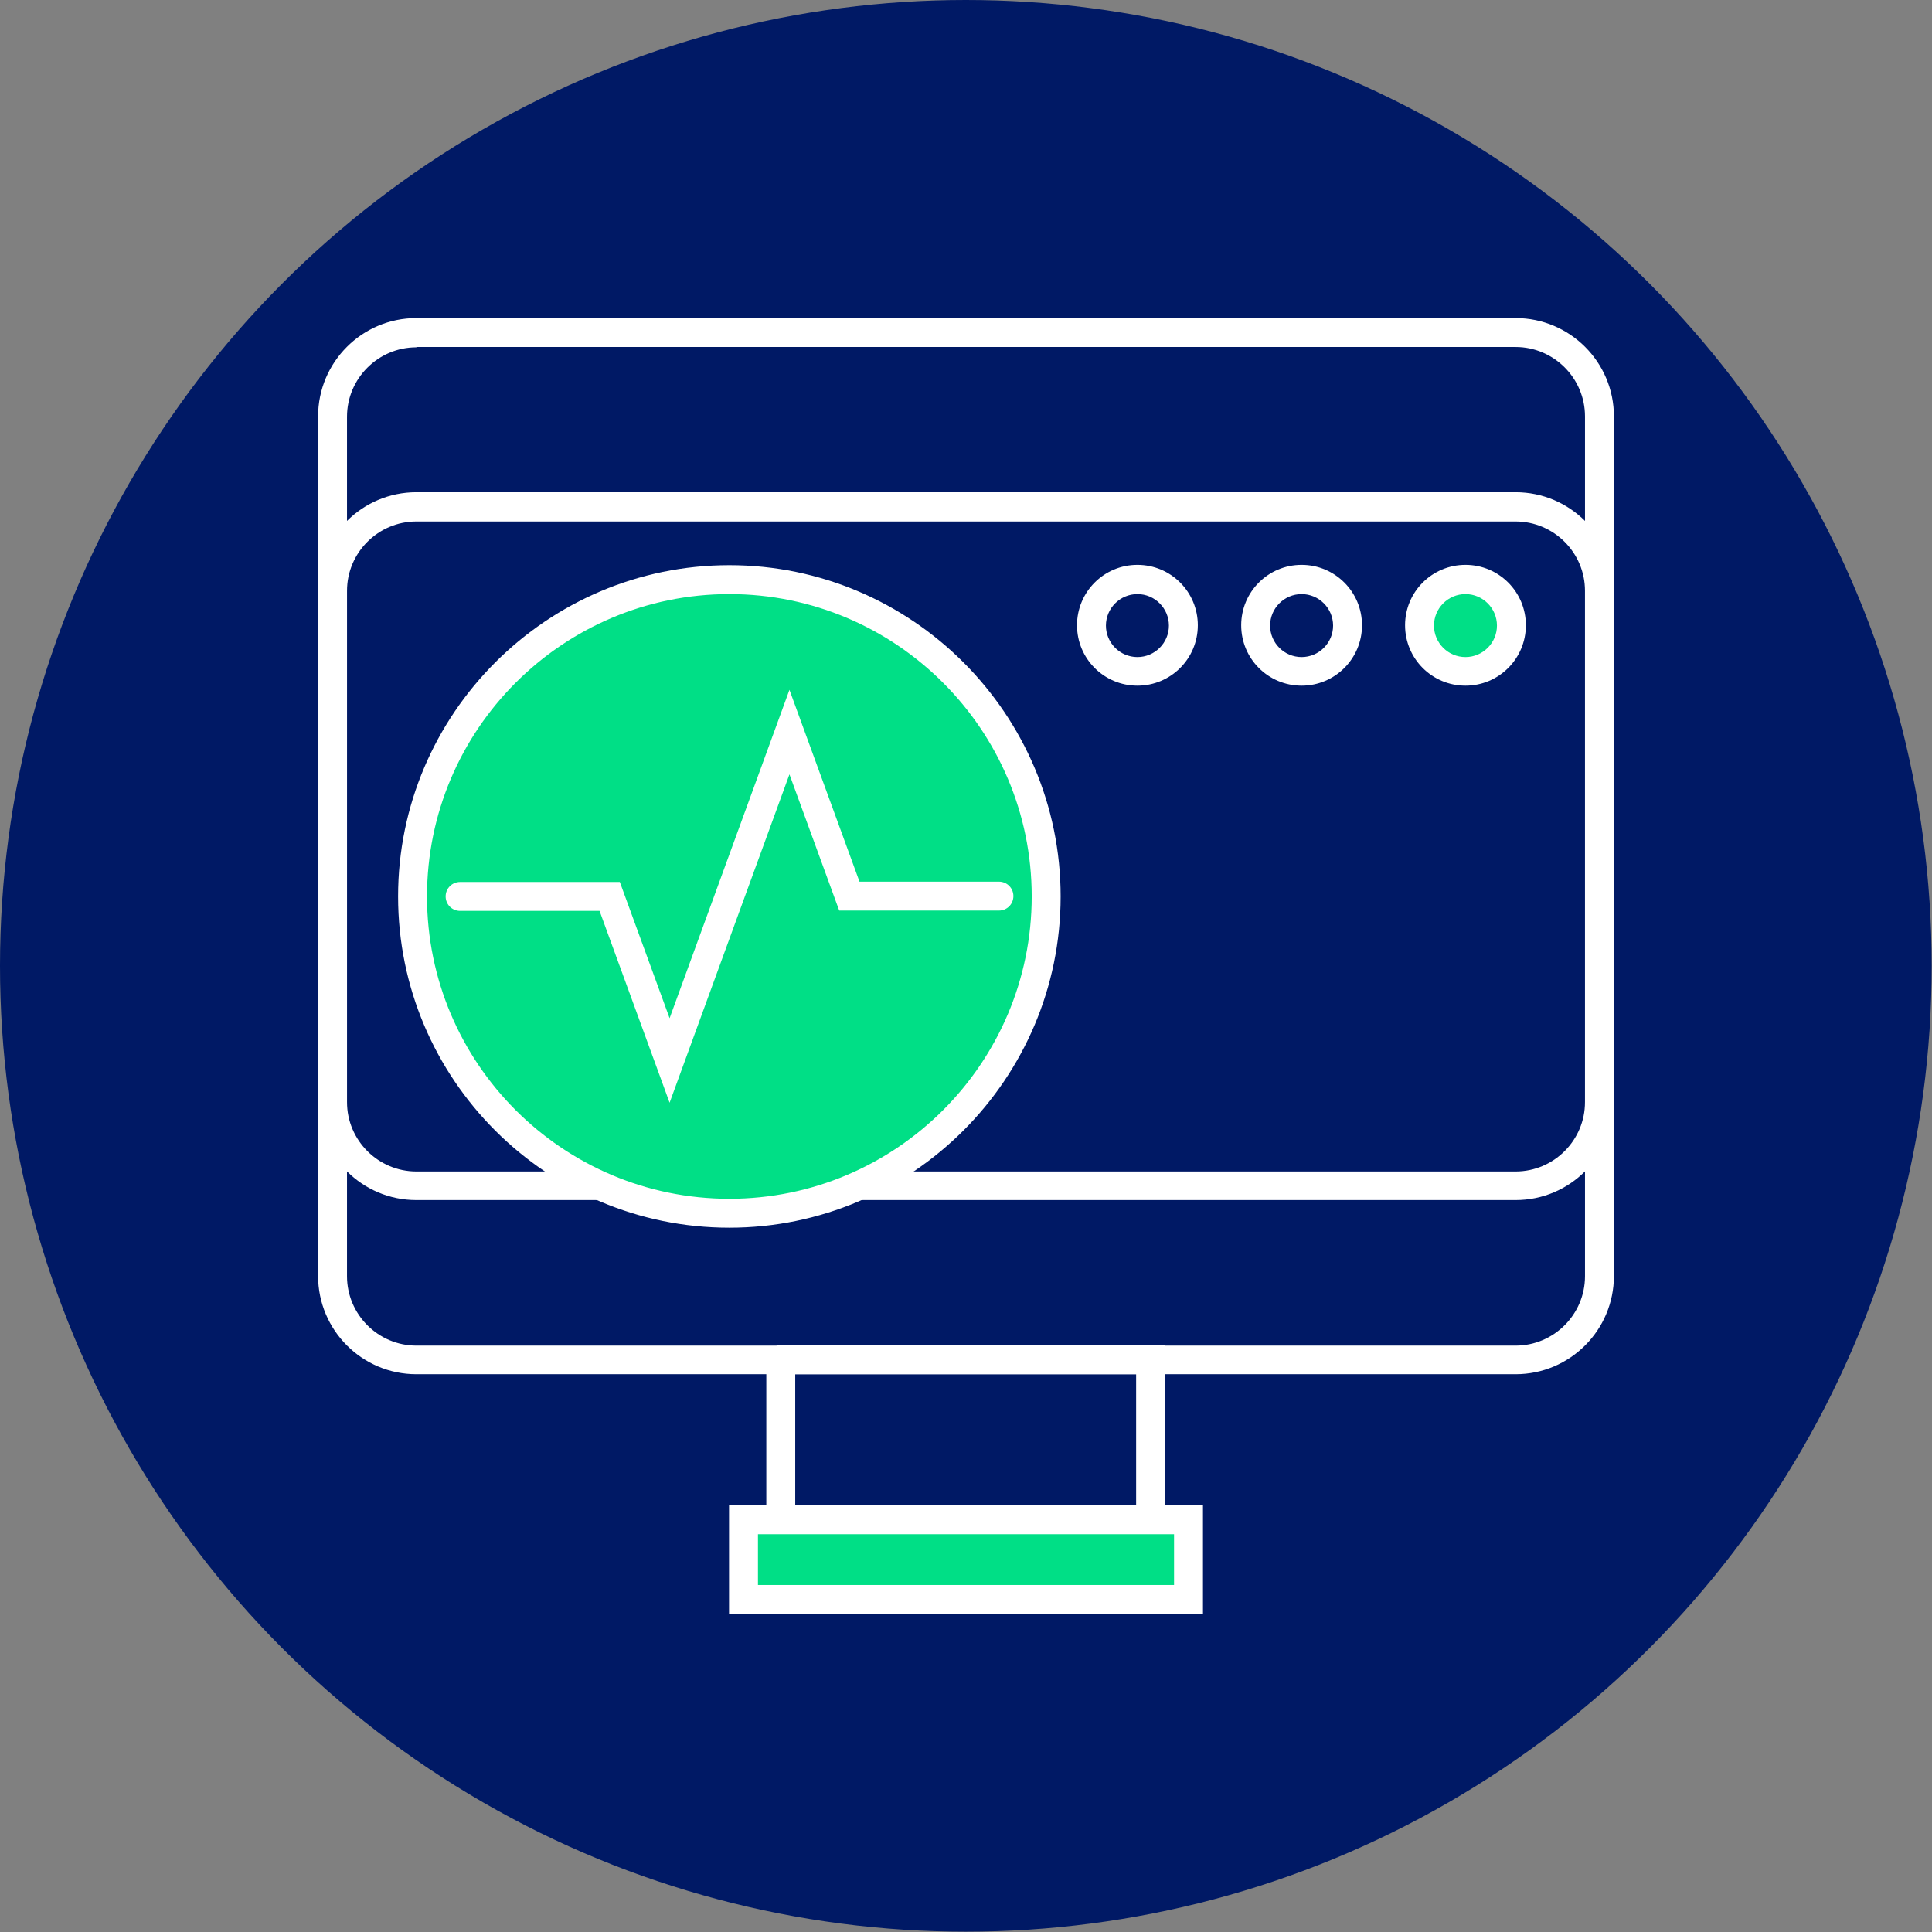
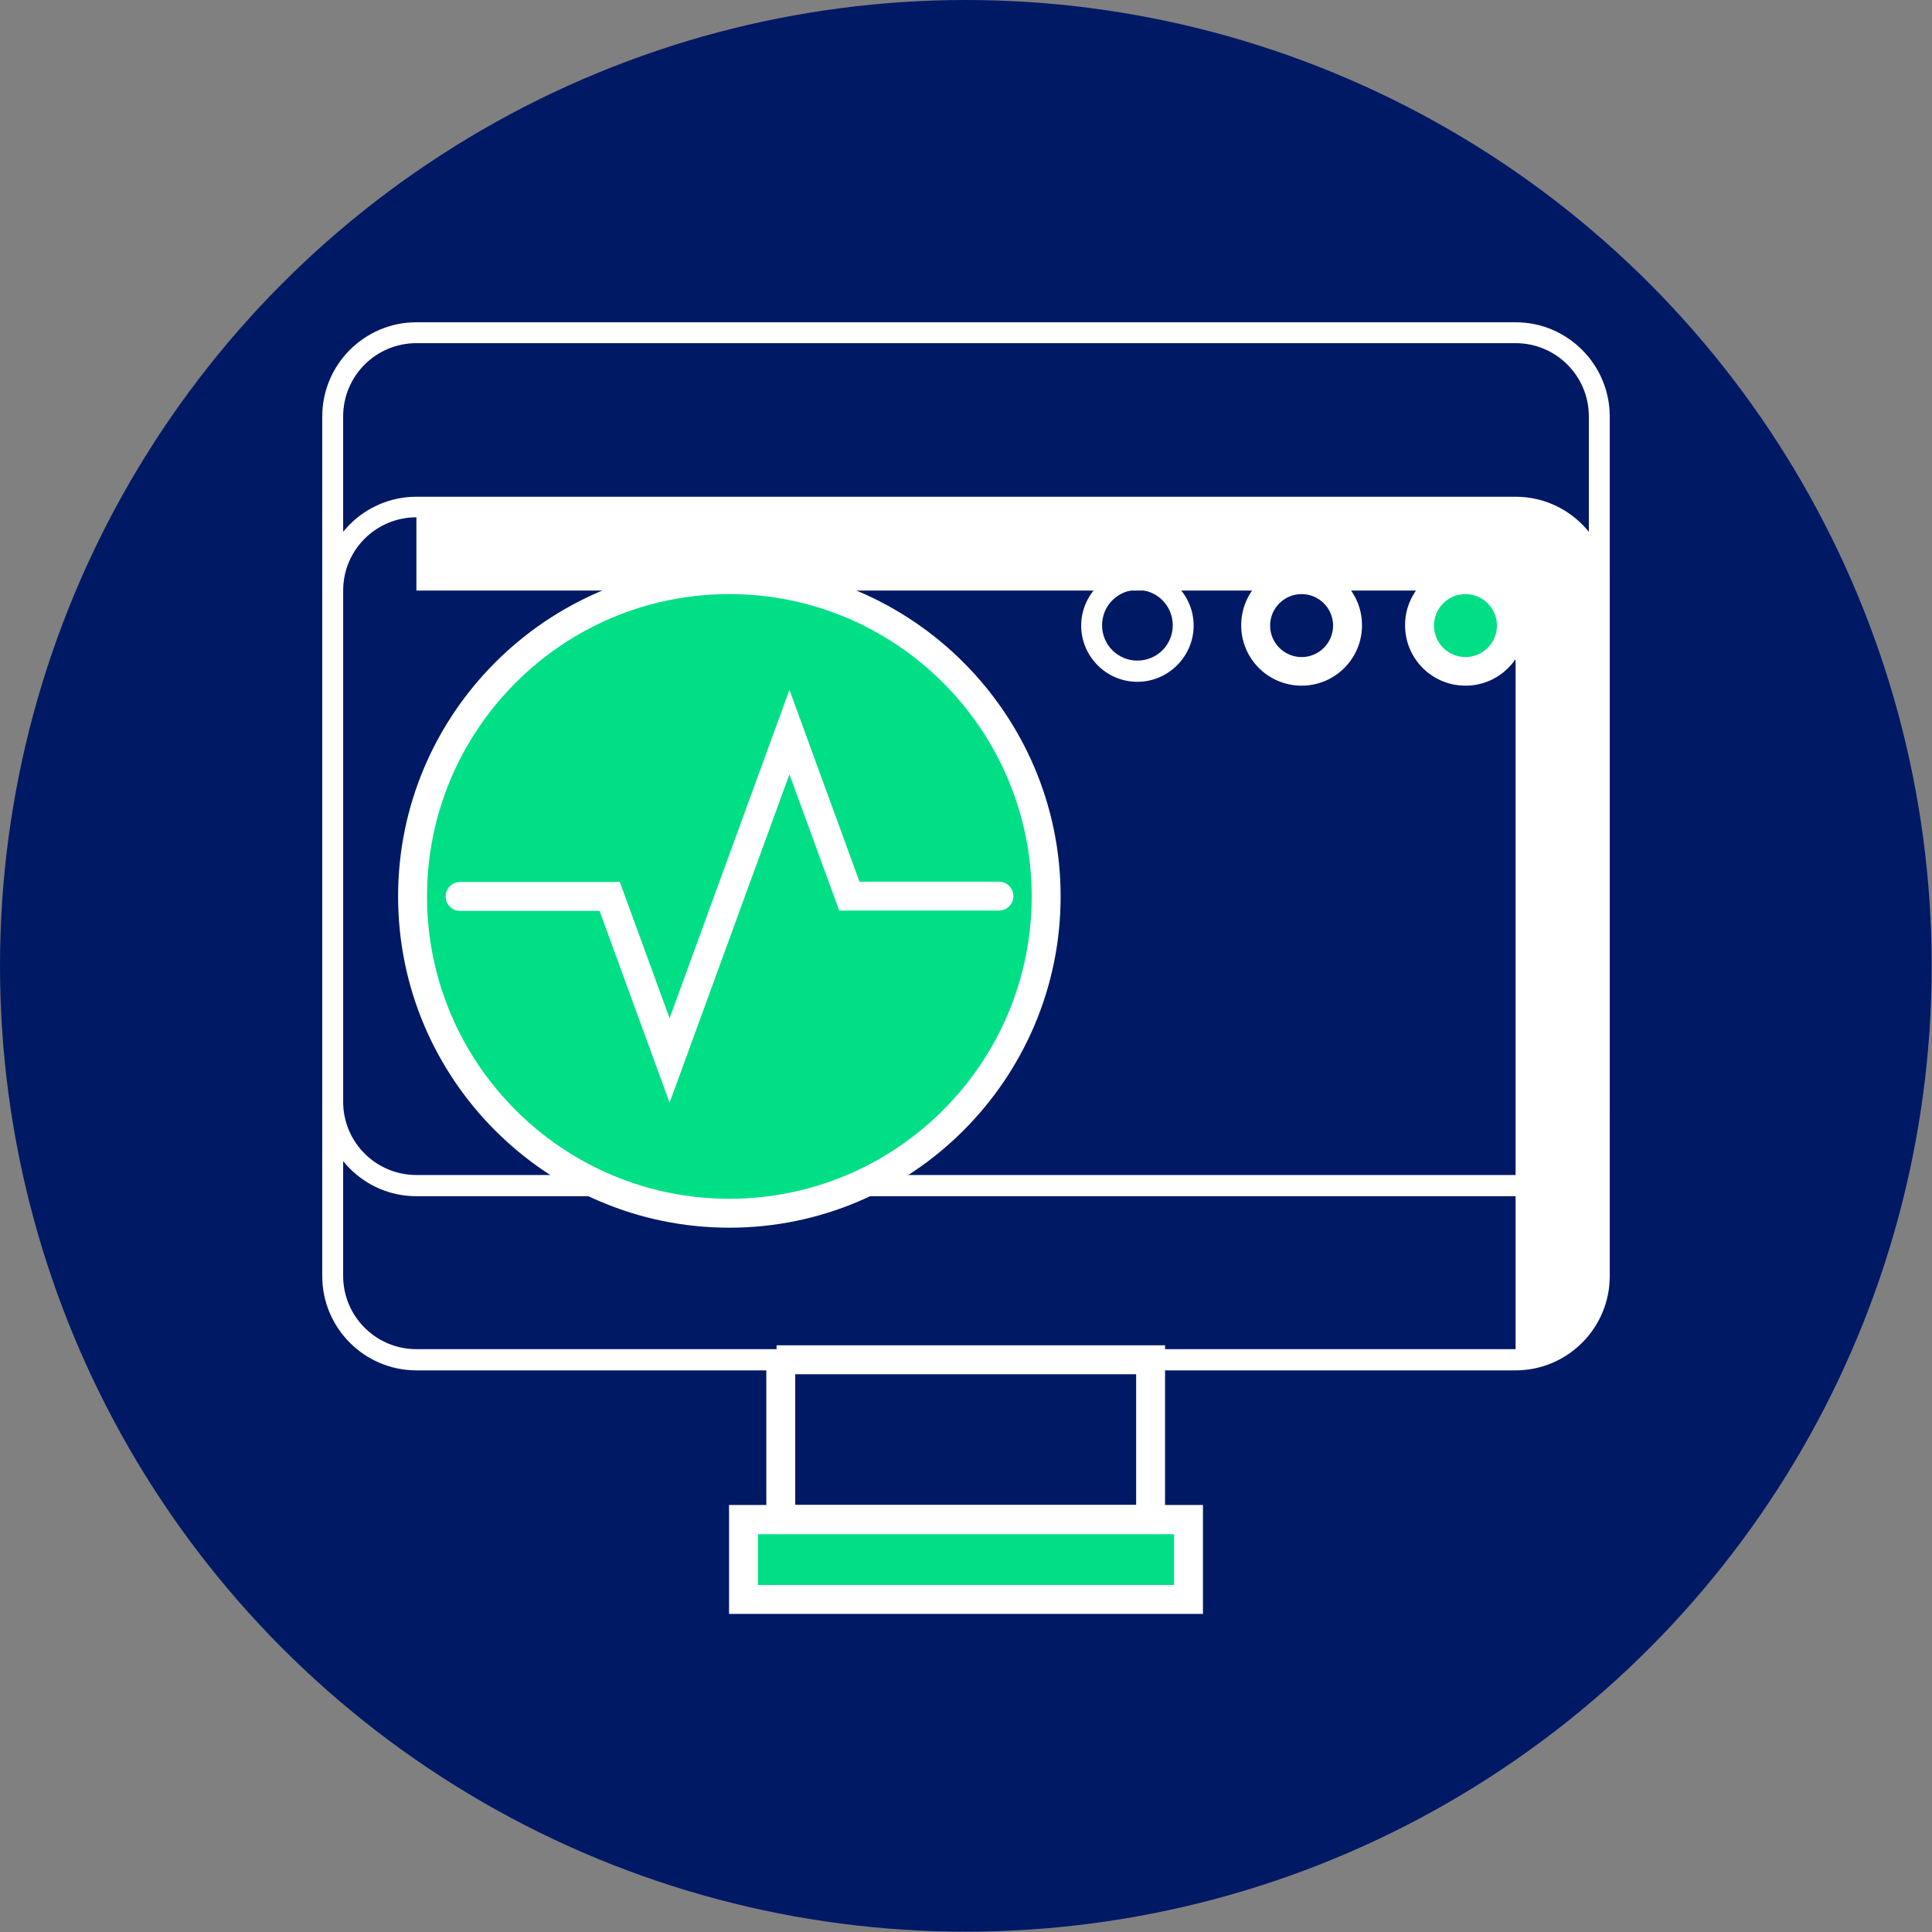
<svg xmlns="http://www.w3.org/2000/svg" id="Layer_2" data-name="Layer 2" viewBox="0 0 60.13 60.13" width="75" height="75">
  <rect x="0" y="0" width="60.13" height="60.13" fill="#808080" stroke="none" />
  <defs>
    <style>
      .cls-1 {
        fill: #00df86;
      }

      .cls-2 {
        fill: #001965;
      }

      .cls-3 {
        fill: #fff;
      }
    </style>
  </defs>
  <g id="Layer_1-2" data-name="Layer 1">
    <g>
      <circle class="cls-2" cx="30.06" cy="30.06" r="30.06" />
      <g>
        <g>
          <path class="cls-3" d="m47.17,37.23H12.96c-1.62,0-2.93-1.32-2.93-2.93V12.96c0-1.62,1.32-2.93,2.93-2.93h34.21c1.62,0,2.93,1.32,2.93,2.93v21.33c0,1.62-1.32,2.93-2.93,2.93ZM12.96,10.68c-1.26,0-2.28,1.02-2.28,2.28v21.33c0,1.26,1.02,2.28,2.28,2.28h34.21c1.26,0,2.28-1.02,2.28-2.28V12.96c0-1.26-1.02-2.28-2.28-2.28H12.96Z" />
-           <path class="cls-3" d="m47.17,37.35H12.96c-1.69,0-3.06-1.37-3.06-3.06V12.96c0-1.69,1.37-3.06,3.06-3.06h34.21c1.69,0,3.06,1.37,3.06,3.06v21.33c0,1.69-1.37,3.06-3.06,3.06ZM12.96,10.15c-1.55,0-2.81,1.26-2.81,2.81v21.33c0,1.55,1.26,2.81,2.81,2.81h34.21c1.55,0,2.81-1.26,2.81-2.81V12.96c0-1.55-1.26-2.81-2.81-2.81H12.96Zm34.21,26.54H12.96c-1.33,0-2.41-1.08-2.41-2.41V12.96c0-1.33,1.08-2.41,2.41-2.41h34.21c1.33,0,2.41,1.08,2.41,2.41v21.33c0,1.33-1.08,2.41-2.41,2.41ZM12.96,10.81c-1.19,0-2.16.97-2.16,2.16v21.33c0,1.19.97,2.16,2.16,2.16h34.21c1.19,0,2.16-.97,2.16-2.16V12.96c0-1.19-.97-2.16-2.16-2.16H12.96Z" />
        </g>
        <g>
          <polygon class="cls-3" points="36.15 47.62 23.98 47.62 23.98 42.68 24.63 42.68 24.63 46.97 35.5 46.97 35.5 42.65 24.31 42.65 24.31 42 36.15 42 36.15 47.62" />
          <path class="cls-3" d="m36.27,47.74h-12.42v-5.19h.9v4.29h10.61v-4.07h-11.19v-.9h12.09v5.87Zm-12.17-.25h11.92v-5.37h-11.59v.4h11.19v4.57h-11.11v-4.29h-.4v4.69Z" />
        </g>
        <g>
          <rect class="cls-1" x="23.14" y="47.29" width="13.85" height="2.48" />
          <g>
            <path class="cls-3" d="m37.32,50.1h-14.5v-3.14h14.5v3.14Zm-13.85-.65h13.2v-1.83h-13.2v1.83Z" />
            <path class="cls-3" d="m37.44,50.23h-14.75v-3.39h14.75v3.39Zm-14.5-.25h14.25v-2.89h-14.25v2.89Zm13.85-.4h-13.45v-2.08h13.45v2.08Zm-13.2-.25h12.95v-1.58h-12.95v1.58Z" />
          </g>
        </g>
        <g>
-           <path class="cls-3" d="m47.17,42.65H12.96c-1.62,0-2.93-1.32-2.93-2.93v-21.33c0-1.62,1.32-2.93,2.93-2.93h34.21c1.62,0,2.93,1.32,2.93,2.93v21.33c0,1.62-1.32,2.93-2.93,2.93ZM12.96,16.1c-1.26,0-2.28,1.02-2.28,2.28v21.33c0,1.26,1.02,2.28,2.28,2.28h34.21c1.26,0,2.28-1.02,2.28-2.28v-21.33c0-1.26-1.02-2.28-2.28-2.28H12.96Z" />
-           <path class="cls-3" d="m47.17,42.77H12.96c-1.69,0-3.06-1.37-3.06-3.06v-21.33c0-1.69,1.37-3.06,3.06-3.06h34.21c1.69,0,3.06,1.37,3.06,3.06v21.33c0,1.69-1.37,3.06-3.06,3.06ZM12.96,15.58c-1.55,0-2.81,1.26-2.81,2.81v21.33c0,1.55,1.26,2.81,2.81,2.81h34.21c1.55,0,2.81-1.26,2.81-2.81v-21.33c0-1.55-1.26-2.81-2.81-2.81H12.96Zm34.21,26.54H12.96c-1.33,0-2.41-1.08-2.41-2.41v-21.33c0-1.33,1.08-2.41,2.41-2.41h34.21c1.33,0,2.41,1.08,2.41,2.41v21.33c0,1.33-1.08,2.41-2.41,2.41ZM12.96,16.23c-1.19,0-2.16.97-2.16,2.16v21.33c0,1.19.97,2.16,2.16,2.16h34.21c1.19,0,2.16-.97,2.16-2.16v-21.33c0-1.19-.97-2.16-2.16-2.16H12.96Z" />
+           <path class="cls-3" d="m47.17,42.65H12.96c-1.62,0-2.93-1.32-2.93-2.93v-21.33c0-1.62,1.32-2.93,2.93-2.93h34.21c1.62,0,2.93,1.32,2.93,2.93v21.33c0,1.62-1.32,2.93-2.93,2.93ZM12.96,16.1c-1.26,0-2.28,1.02-2.28,2.28v21.33c0,1.26,1.02,2.28,2.28,2.28h34.21v-21.33c0-1.26-1.02-2.28-2.28-2.28H12.96Z" />
        </g>
        <g>
          <g>
            <circle class="cls-1" cx="22.7" cy="27.9" r="9.86" transform="translate(-9.98 12.88) rotate(-26.18)" />
            <g>
              <path class="cls-3" d="m22.7,38.09c-5.62,0-10.19-4.57-10.19-10.19s4.57-10.19,10.19-10.19,10.19,4.57,10.19,10.19-4.57,10.19-10.19,10.19Zm0-19.73c-5.26,0-9.54,4.28-9.54,9.54s4.28,9.54,9.54,9.54,9.54-4.28,9.54-9.54-4.28-9.54-9.54-9.54Z" />
              <path class="cls-3" d="m22.7,38.21c-5.69,0-10.31-4.63-10.31-10.31s4.63-10.31,10.31-10.31,10.31,4.63,10.31,10.31-4.63,10.31-10.31,10.31Zm0-20.38c-5.55,0-10.06,4.51-10.06,10.06s4.51,10.06,10.06,10.06,10.06-4.51,10.06-10.06-4.51-10.06-10.06-10.06Zm0,19.73c-5.33,0-9.66-4.33-9.66-9.66s4.33-9.66,9.66-9.66,9.66,4.33,9.66,9.66-4.33,9.66-9.66,9.66Zm0-19.07c-5.19,0-9.41,4.22-9.41,9.41s4.22,9.41,9.41,9.41,9.41-4.22,9.41-9.41-4.22-9.41-9.41-9.41Z" />
            </g>
          </g>
          <g>
            <path class="cls-3" d="m20.84,33.96l-2.09-5.73h-4.42c-.18,0-.33-.15-.33-.33s.15-.33.33-.33h4.88l1.64,4.48,3.73-10.22,2.09,5.73h4.42c.18,0,.33.15.33.33s-.15.33-.33.33h-4.88l-1.64-4.48-3.73,10.22Z" />
            <path class="cls-3" d="m20.84,34.32l-2.18-5.97h-4.34c-.25,0-.45-.2-.45-.45s.2-.45.45-.45h4.97l.03.08,1.52,4.16,3.73-10.22,2.18,5.97h4.34c.25,0,.45.2.45.45s-.2.45-.45.45h-4.97l-.03-.08-1.52-4.16-3.73,10.22Zm-6.52-6.62c-.11,0-.2.09-.2.2s.09.2.2.2h4.51l.03.08,1.97,5.41,3.73-10.22,1.72,4.72h4.79c.11,0,.2-.09.2-.2s-.09-.2-.2-.2h-4.51l-.03-.08-1.98-5.41-3.73,10.22-1.72-4.72h-4.79Z" />
          </g>
        </g>
        <g>
          <g>
            <path class="cls-3" d="m35.4,21.22c-.97,0-1.75-.79-1.75-1.75s.79-1.75,1.75-1.75,1.75.79,1.75,1.75-.79,1.75-1.75,1.75Zm0-2.86c-.61,0-1.1.49-1.1,1.1s.49,1.1,1.1,1.1,1.1-.49,1.1-1.1-.49-1.1-1.1-1.1Z" />
-             <path class="cls-3" d="m35.4,21.34c-1.04,0-1.88-.84-1.88-1.88s.84-1.88,1.88-1.88,1.88.84,1.88,1.88-.84,1.88-1.88,1.88Zm0-3.51c-.9,0-1.63.73-1.63,1.63s.73,1.63,1.63,1.63,1.63-.73,1.63-1.63-.73-1.63-1.63-1.63Zm0,2.86c-.68,0-1.23-.55-1.23-1.23s.55-1.23,1.23-1.23,1.23.55,1.23,1.23-.55,1.23-1.23,1.23Zm0-2.2c-.54,0-.98.44-.98.98s.44.98.98.98.98-.44.98-.98-.44-.98-.98-.98Z" />
          </g>
          <g>
            <path class="cls-3" d="m40.51,21.22c-.97,0-1.75-.79-1.75-1.75s.79-1.75,1.75-1.75,1.75.79,1.75,1.75-.79,1.75-1.75,1.75Zm0-2.86c-.61,0-1.1.49-1.1,1.1s.49,1.1,1.1,1.1,1.1-.49,1.1-1.1-.49-1.1-1.1-1.1Z" />
            <path class="cls-3" d="m40.51,21.34c-1.04,0-1.88-.84-1.88-1.88s.84-1.88,1.88-1.88,1.88.84,1.88,1.88-.84,1.88-1.88,1.88Zm0-3.51c-.9,0-1.63.73-1.63,1.63s.73,1.63,1.63,1.63,1.63-.73,1.63-1.63-.73-1.63-1.63-1.63Zm0,2.86c-.68,0-1.23-.55-1.23-1.23s.55-1.23,1.23-1.23,1.23.55,1.23,1.23-.55,1.23-1.23,1.23Zm0-2.2c-.54,0-.98.44-.98.98s.44.98.98.98.98-.44.98-.98-.44-.98-.98-.98Z" />
          </g>
          <g>
            <circle class="cls-1" cx="45.61" cy="19.46" r="1.43" />
            <g>
              <path class="cls-3" d="m45.61,21.22c-.97,0-1.75-.79-1.75-1.75s.79-1.75,1.75-1.75,1.75.79,1.75,1.75-.79,1.75-1.75,1.75Zm0-2.86c-.61,0-1.1.49-1.1,1.1s.49,1.1,1.1,1.1,1.1-.49,1.1-1.1-.49-1.1-1.1-1.1Z" />
              <path class="cls-3" d="m45.61,21.34c-1.04,0-1.88-.84-1.88-1.88s.84-1.88,1.88-1.88,1.88.84,1.88,1.88-.84,1.88-1.88,1.88Zm0-3.51c-.9,0-1.63.73-1.63,1.63s.73,1.63,1.63,1.63,1.63-.73,1.63-1.63-.73-1.63-1.63-1.63Zm0,2.86c-.68,0-1.23-.55-1.23-1.23s.55-1.23,1.23-1.23,1.23.55,1.23,1.23-.55,1.23-1.23,1.23Zm0-2.2c-.54,0-.98.44-.98.98s.44.98.98.98.98-.44.98-.98-.44-.98-.98-.98Z" />
            </g>
          </g>
        </g>
      </g>
    </g>
  </g>
</svg>